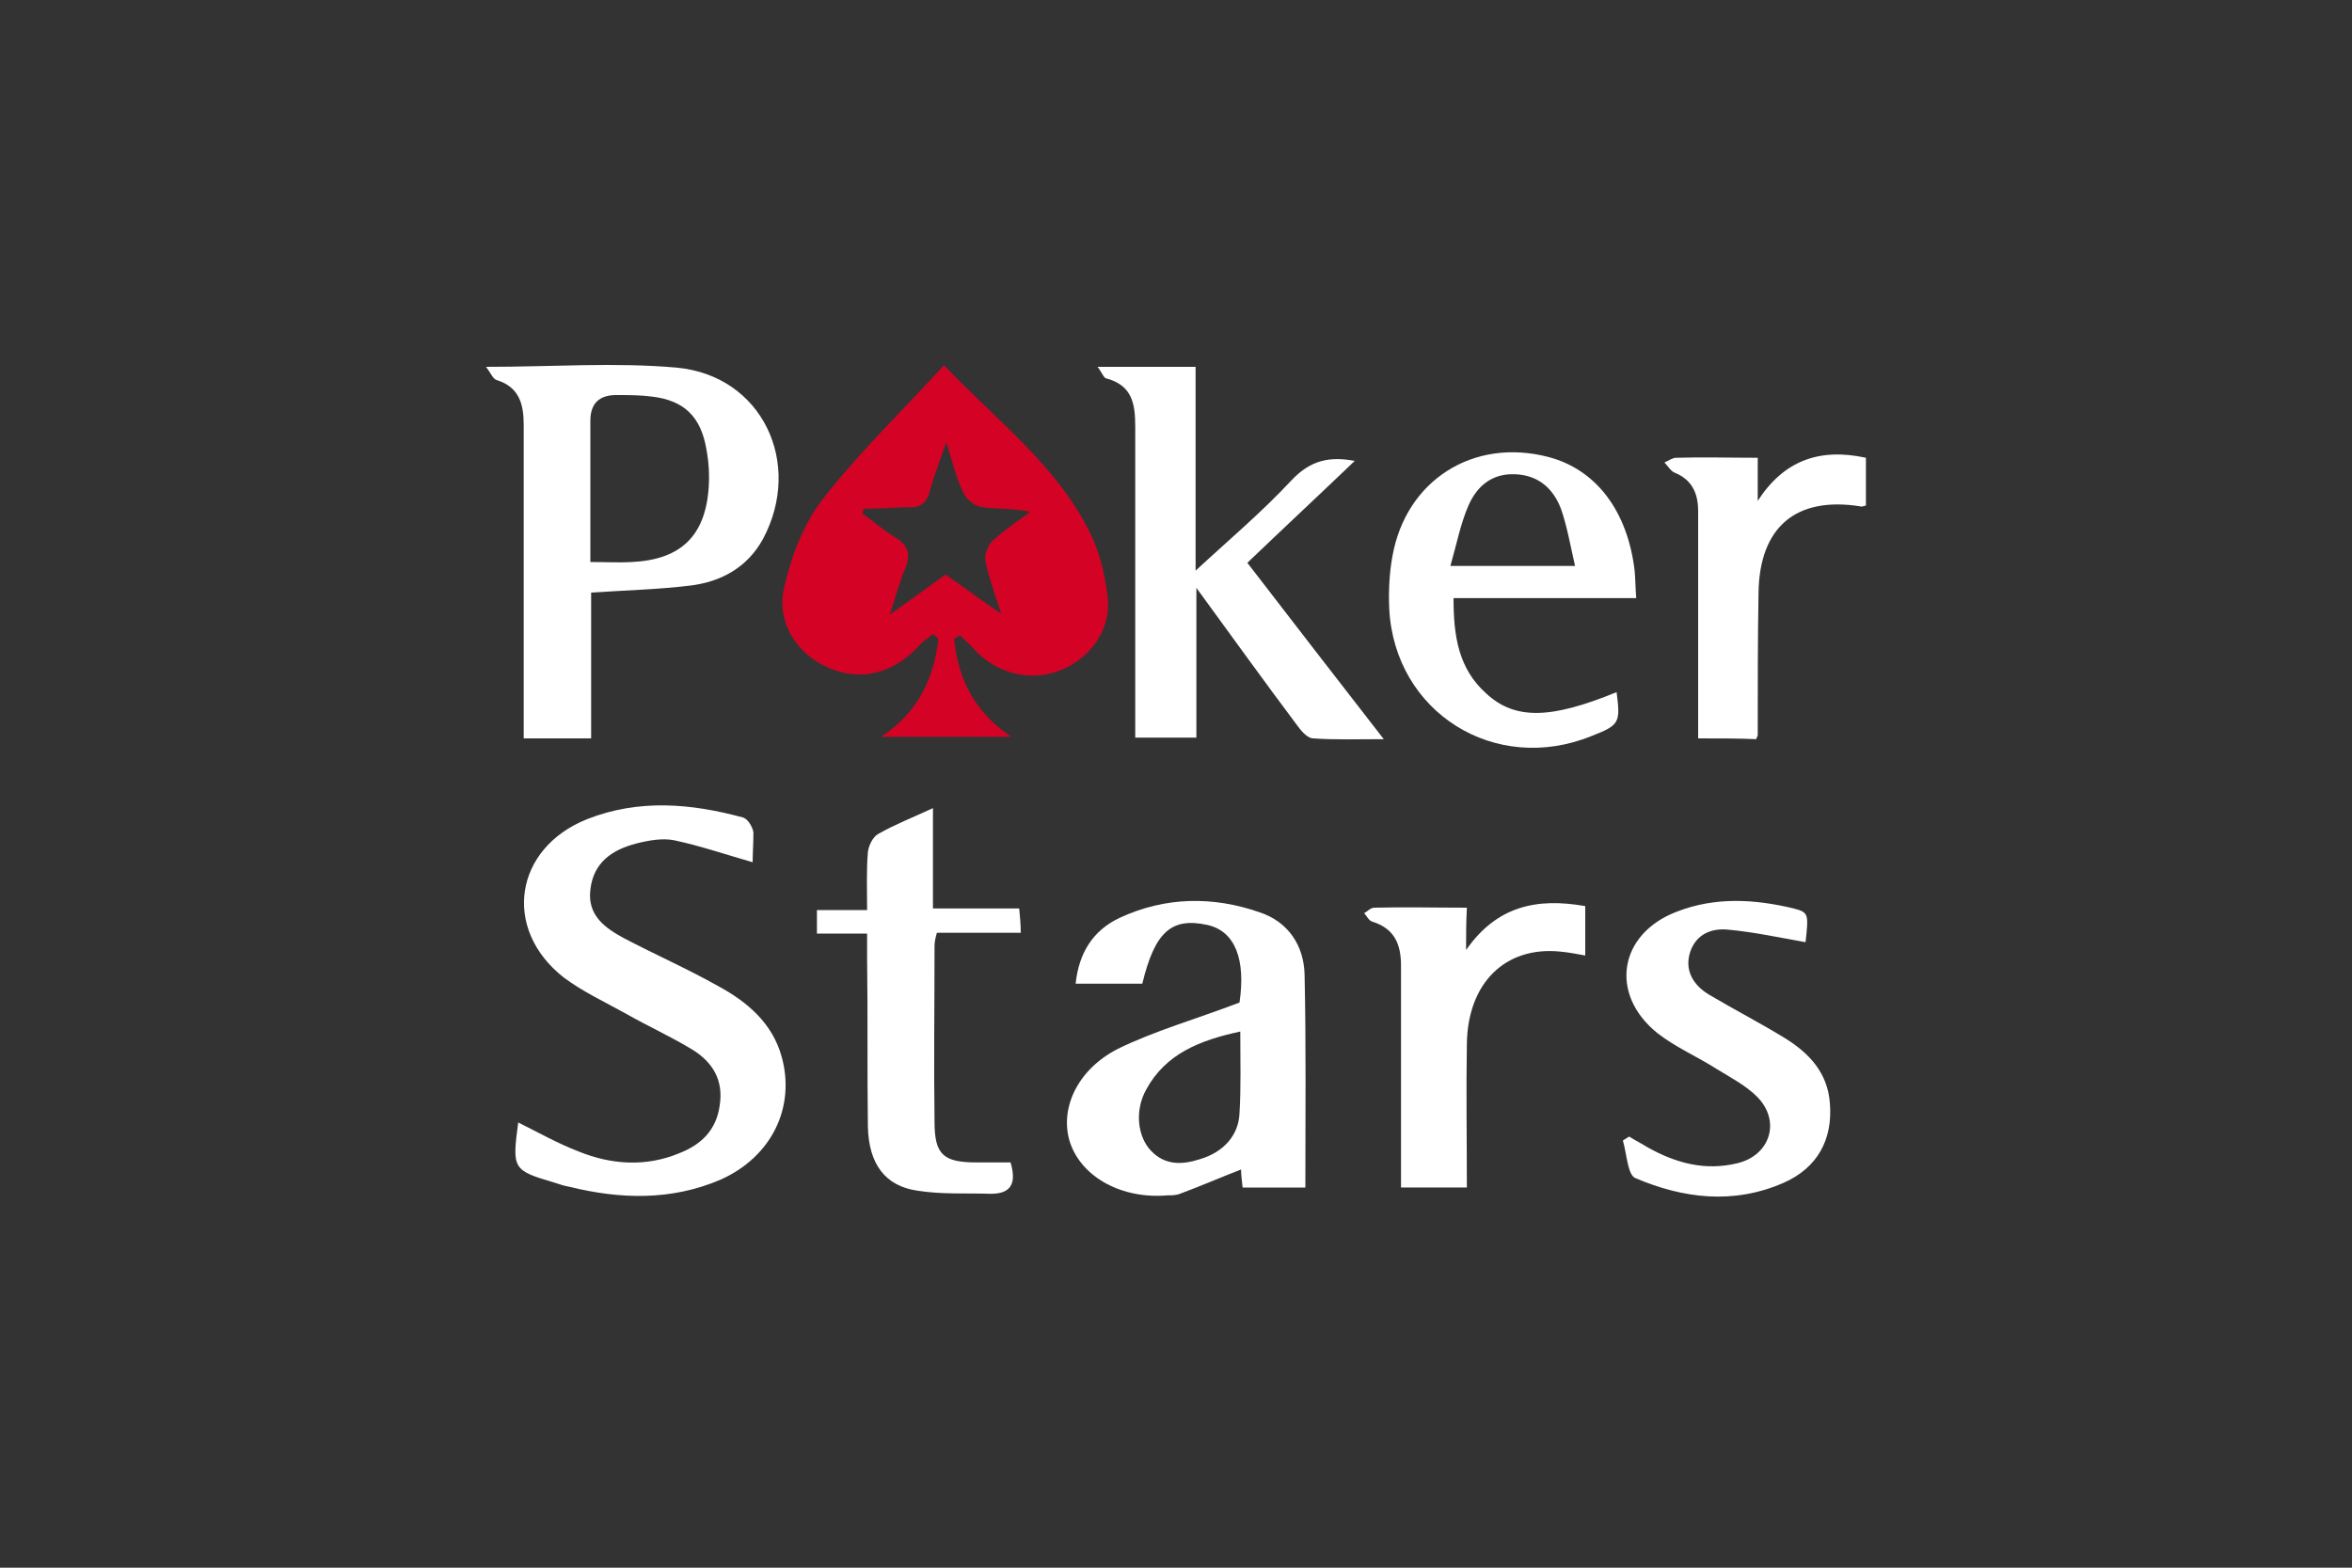
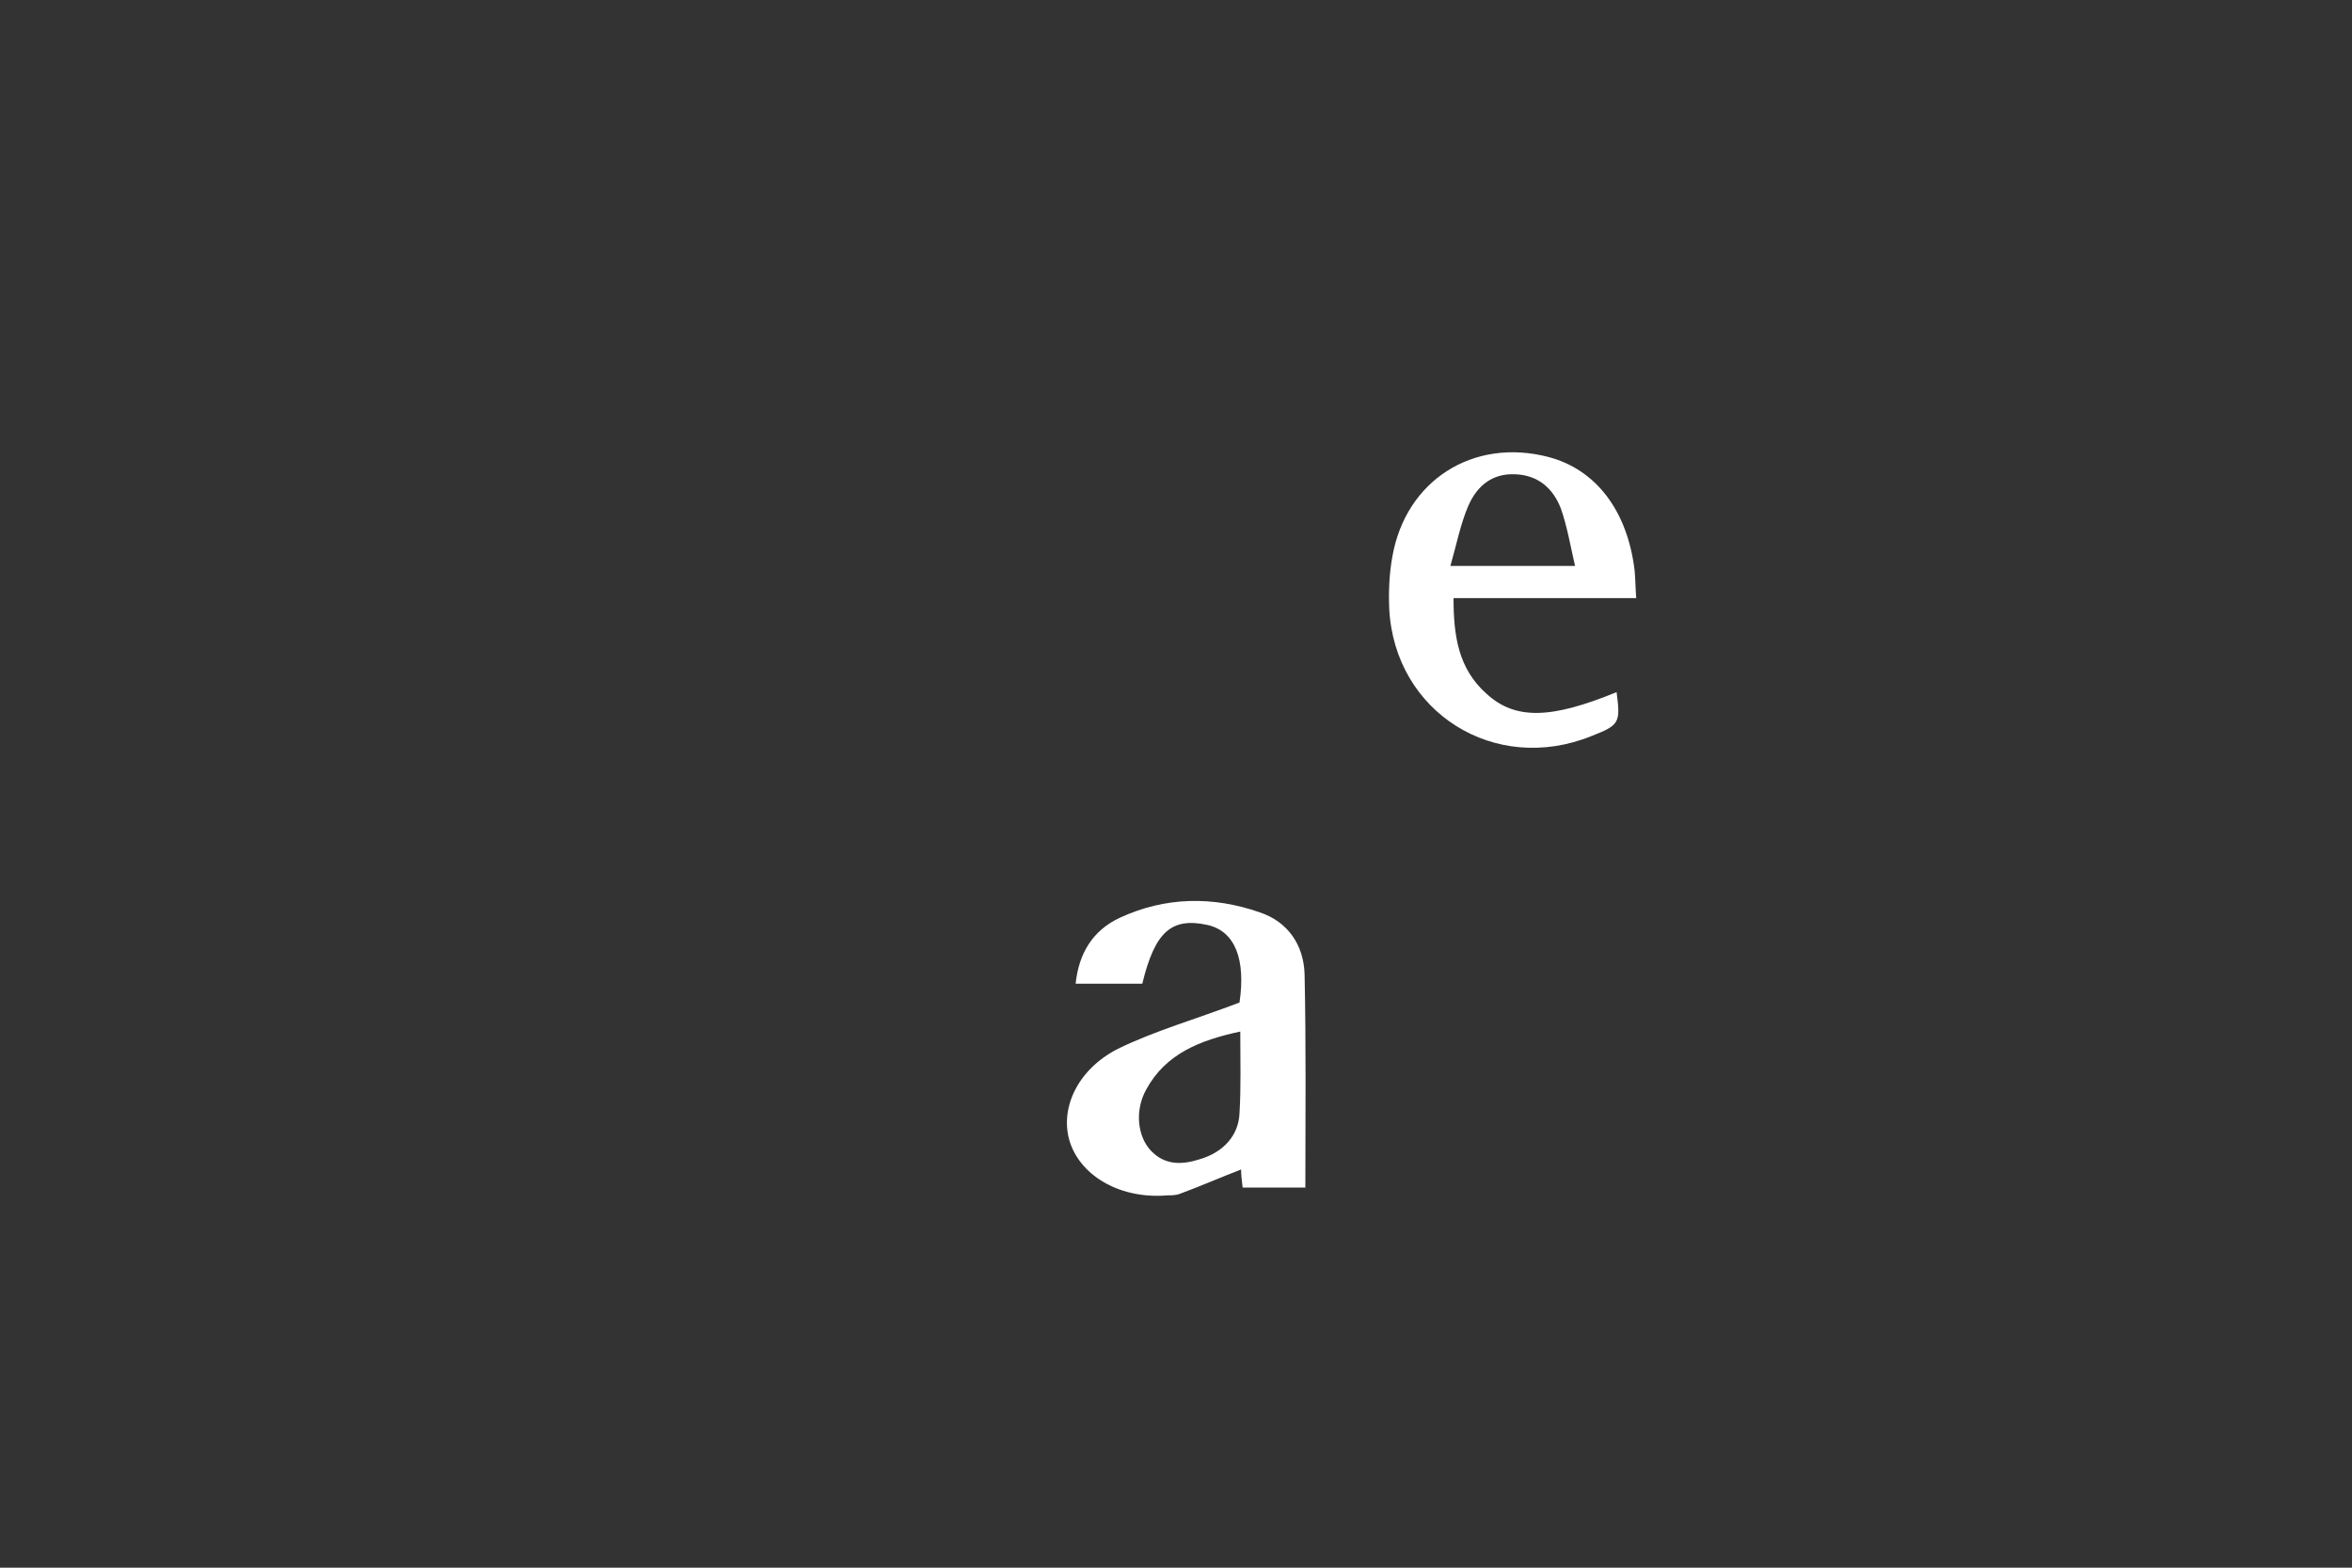
<svg xmlns="http://www.w3.org/2000/svg" version="1.1" id="Layer_1" x="0px" y="0px" viewBox="0 0 300 200" style="enable-background:new 0 0 300 200;" xml:space="preserve">
  <rect x="0" y="0" width="300" height="200" fill="#333333" stroke="none" />
  <style type="text/css">
	.st0{fill:#D40224;}
	.st1{fill:#FFFFFF;}
	.st2{fill-rule:evenodd;clip-rule:evenodd;fill:#FFFFFF;}
</style>
  <g>
-     <path class="st0" d="M121.7,81.5c0.5,5,2.5,9.3,7.3,12.5h-16.6c4.8-3.2,6.7-7.5,7.3-12.5c-0.2-0.2-0.5-0.4-0.7-0.6   c-0.6,0.5-1.3,0.9-1.8,1.5c-3.2,3.5-7.4,4.6-11.5,2.8c-4-1.7-6.7-5.7-5.7-10.2c0.9-4,2.5-8.2,5-11.4c4.6-5.9,10.1-11.2,15.4-17   c6.8,7.1,14.4,12.8,18.6,21.3c1.3,2.6,2,5.6,2.3,8.5c0.4,4-2.3,7.6-6,9.1c-3.8,1.5-8,0.5-10.9-2.5c-0.6-0.7-1.3-1.3-1.9-1.9   C122.3,81.1,122,81.3,121.7,81.5z M110.2,64.9c-0.1,0.2-0.2,0.4-0.2,0.6c1.4,1,2.6,2.1,4.1,3c1.9,1.1,2.1,2.4,1.3,4.2   c-0.7,1.6-1.1,3.3-1.9,5.7c2.8-2,4.9-3.5,7.1-5.1c2.2,1.5,4.3,3.1,7.1,5c-0.9-2.8-1.6-4.7-2-6.7c-0.2-0.8,0.3-2,0.9-2.6   c1.5-1.4,3.2-2.5,4.8-3.7c-2.2-0.5-4.1-0.3-6.1-0.6c-0.9-0.1-2-0.9-2.4-1.8c-0.9-1.8-1.4-3.9-2.2-6.5c-0.8,2.4-1.5,4.1-2,5.9   c-0.4,1.8-1.2,2.6-3.2,2.4C113.7,64.8,111.9,64.9,110.2,64.9z" />
-     <path class="st1" d="M75.4,94.2h-8.6v-3v-37c0-2.7-0.6-4.8-3.4-5.7c-0.5-0.1-0.8-0.9-1.4-1.7c8.5,0,16.5-0.6,24.3,0.1   c10.9,1,16.2,12.2,11,21.9c-2,3.6-5.3,5.4-9.2,5.9c-4.1,0.5-8.2,0.6-12.7,0.9C75.4,75.6,75.4,94.2,75.4,94.2z M75.3,71.7   c2,0,3.7,0.1,5.3,0c6.2-0.3,9.4-3.3,9.8-9.6c0.1-1.6,0-3.2-0.3-4.8c-0.7-4.1-2.8-6.2-6.9-6.7c-1.5-0.2-3.1-0.2-4.6-0.2   c-2.2,0-3.3,1.1-3.3,3.3C75.3,53.7,75.3,71.7,75.3,71.7z" />
-     <path class="st2" d="M96,110c-3.5-1-6.7-2.1-10-2.8c-1.5-0.3-3.2,0-4.8,0.4c-3.1,0.8-5.5,2.4-5.9,5.9c-0.4,3.3,1.9,4.9,4.3,6.2   c4,2.1,8.1,3.9,12,6.1c3.7,2,6.9,4.7,8.1,9c1.8,6.5-1.3,12.8-7.8,15.7c-6.3,2.7-12.8,2.5-19.3,0.9c-0.6-0.1-1.2-0.3-1.8-0.5   c-5.4-1.6-5.5-1.7-4.7-7.7c2.6,1.3,5.1,2.7,7.7,3.7c4.2,1.7,8.6,2,12.9,0.2c2.8-1.1,4.7-3,5.1-6.1c0.5-3.2-0.9-5.5-3.5-7.1   c-2.8-1.7-5.7-3-8.5-4.6c-2.7-1.5-5.5-2.8-7.9-4.6c-7.9-6.2-6.3-16.5,3-20.2c6.6-2.6,13.3-2,19.9-0.2c0.6,0.2,1.2,1.2,1.3,1.9   C96.1,107.6,96,109,96,110z M140,46.8h12.5v26c4.1-3.8,8.5-7.5,12.3-11.6c2.4-2.5,4.8-3,8-2.4c-4.6,4.4-9.1,8.6-13.7,13   c6,7.8,11.5,14.9,17.4,22.5c-3.4,0-6.2,0.1-9-0.1c-0.7,0-1.5-0.9-2-1.6c-4.2-5.6-8.3-11.3-12.9-17.6v19.1h-7.8v-2.9V54.4   c0-2.9-0.4-5.2-3.6-6.1C140.8,48.3,140.6,47.6,140,46.8z" />
    <path class="st1" d="M158.1,127.9c0.8-5.4-0.5-9.1-4.1-9.9c-4.6-1-6.7,0.9-8.3,7.5h-8.5c0.4-3.9,2.2-6.8,5.6-8.4   c5.8-2.7,11.9-2.8,17.9-0.7c3.6,1.2,5.6,4.2,5.7,7.9c0.2,9,0.1,18,0.1,27.2h-8c-0.1-0.8-0.2-1.7-0.2-2.3c-2.6,1-5.1,2.1-7.8,3.1   c-0.5,0.2-1.1,0.2-1.6,0.2c-5.8,0.5-10.9-2.3-12.4-6.7c-1.4-4.2,0.8-9.3,6.1-12C147.3,131.5,152.6,130,158.1,127.9z M158.2,131.6   c-5.1,1.1-9.5,2.8-12,7.4c-1.5,2.7-1.1,6,0.6,7.8c1.8,1.9,4,1.8,6.2,1.1c3.1-0.9,5-3.1,5.1-5.9   C158.3,138.8,158.2,135.4,158.2,131.6z M206.2,88.3c0.5,3.9,0.4,4.2-3.2,5.6c-12.3,5-25.1-3-25.8-16.2c-0.1-2.2,0-4.5,0.4-6.7   c1.7-9.7,10.3-15.2,19.9-12.7c6.1,1.6,10.1,6.9,11,14.5c0.1,1.1,0.1,2.1,0.2,3.5h-23.3c0,4.8,0.6,9,4.2,12.2   C193.3,91.9,197.9,91.7,206.2,88.3z M200.9,72.2c-0.6-2.6-1-5-1.8-7.3c-1-2.6-2.9-4.3-5.9-4.4c-2.9-0.1-4.8,1.5-5.9,4   c-1,2.3-1.5,4.9-2.3,7.7C185,72.2,200.9,72.2,200.9,72.2z" />
-     <path class="st2" d="M110.6,119.1h-6.4v-3h6.4c0-2.6-0.1-5,0.1-7.4c0.1-0.8,0.6-1.9,1.3-2.3c2.1-1.2,4.4-2.1,7-3.3v12.8h11   c0.1,1.1,0.2,2,0.2,3.1h-10.7c-0.2,0.7-0.3,1.2-0.3,1.7c0,7.5-0.1,15,0,22.4c0,4.2,1.1,5.2,5.4,5.2h4.3c0.7,2.4,0.3,4-2.5,4   c-3.1-0.1-6.3,0.1-9.4-0.4c-4.1-0.6-6.2-3.4-6.3-8.2c-0.1-7.1,0-14.2-0.1-21.4C110.6,122.3,110.6,119.1,110.6,119.1z M230.3,120.2   c-3.4-0.6-6.6-1.3-9.9-1.6c-2-0.2-4,0.5-4.8,2.8c-0.8,2.4,0.4,4.3,2.4,5.5c3.2,1.9,6.5,3.6,9.6,5.5c3.1,1.9,5.5,4.4,5.8,8.3   c0.4,4.7-1.6,8.3-5.9,10.2c-6.4,2.8-12.8,2-18.9-0.6c-1-0.4-1.1-3.1-1.6-4.8c0.3-0.2,0.5-0.3,0.8-0.5c0.8,0.5,1.6,0.9,2.4,1.4   c3.6,2,7.3,3,11.4,2c4.2-1,5.6-5.4,2.5-8.5c-1.4-1.4-3.3-2.4-5.1-3.5c-2.5-1.6-5.3-2.8-7.6-4.6c-6.2-5-4.9-12.7,2.5-15.5   c4.9-1.9,9.9-1.6,14.9-0.4C230.7,116.4,230.7,116.6,230.3,120.2L230.3,120.2z M187,121.2c3.9-5.6,9-6.7,15.2-5.6v6.3   c-1.1-0.2-2.1-0.4-3.2-0.5c-7-0.7-11.8,4-11.9,11.8c-0.1,6,0,12.1,0,18.3h-8.4v-4.8v-23.5c0-2.7-0.8-4.7-3.6-5.6   c-0.5-0.1-0.8-0.8-1.1-1.1c0.4-0.2,0.8-0.7,1.3-0.7c3.8-0.1,7.7,0,11.8,0C187,117.7,187,119.5,187,121.2z M216.6,94.2V74.9v-9.7   c0-2.3-0.8-4-3-4.9c-0.5-0.2-0.9-0.9-1.3-1.3c0.5-0.2,1-0.6,1.5-0.6c3.4-0.1,6.8,0,10.4,0v5.5c3.3-5.1,7.8-6.8,13.8-5.5v6.1   c-0.2,0-0.5,0.2-0.7,0.1c-8.2-1.3-12.9,2.6-13,11.1c-0.1,6-0.1,12.1-0.1,18.1c0,0.1-0.1,0.2-0.2,0.5   C221.8,94.2,219.4,94.2,216.6,94.2z" />
  </g>
</svg>